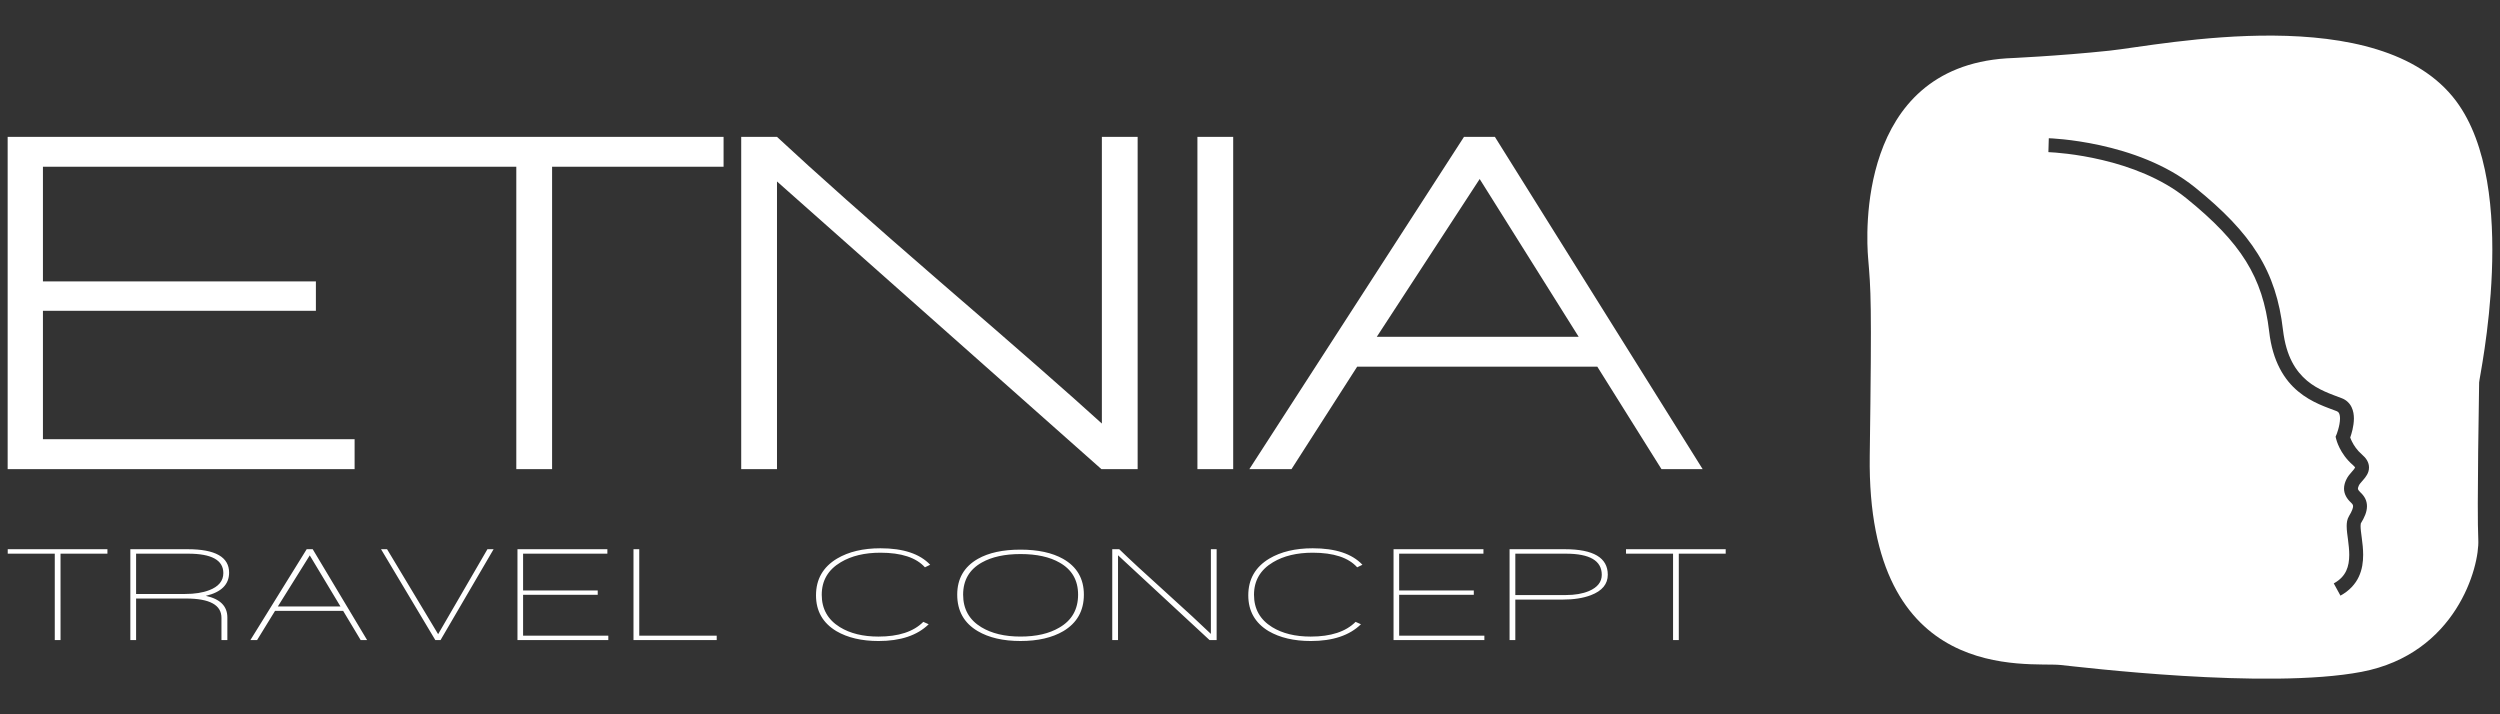
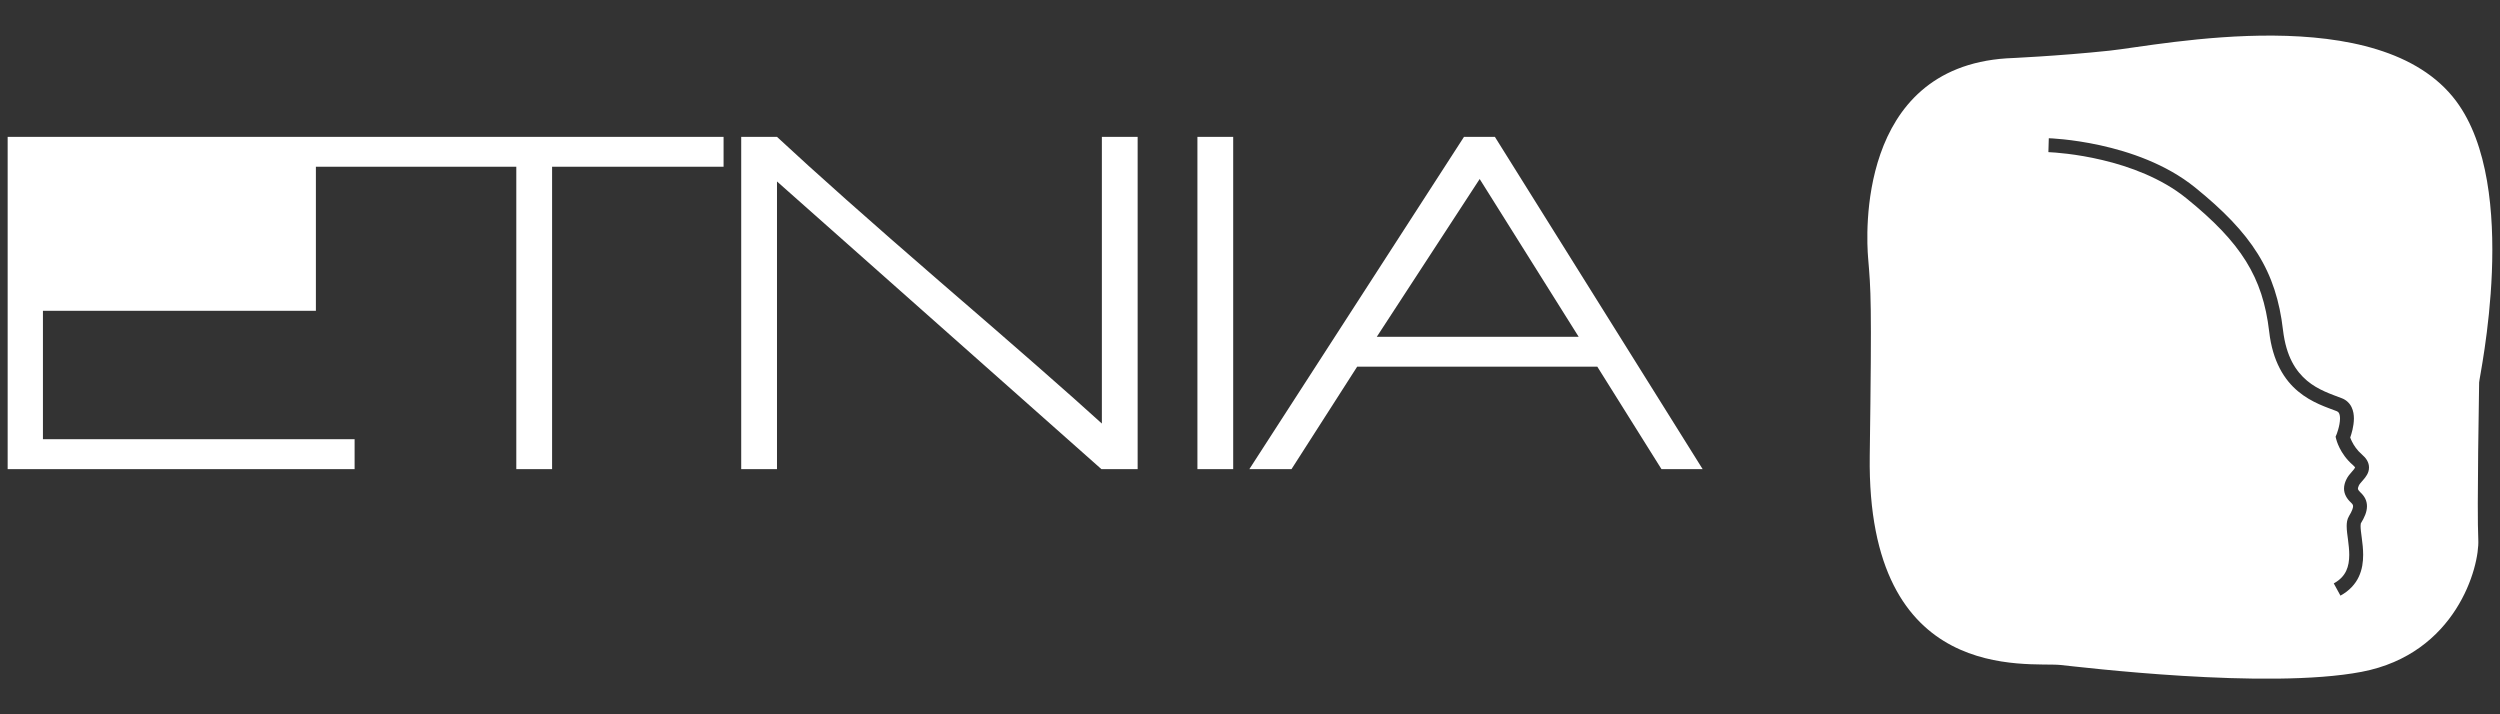
<svg xmlns="http://www.w3.org/2000/svg" version="1.1" id="Livello_1" x="0px" y="0px" width="396.85px" height="113.386px" viewBox="0 0 396.85 113.386" enable-background="new 0 0 396.85 113.386" xml:space="preserve">
  <rect x="0" y="0" width="396.85" height="113.386" fill="#333333" stroke="none" />
  <g>
    <path fill="#ffffff" d="M389.882,16.041c-12.08-16.167-46.845-8.868-55.012-7.999c-8.174,0.868-16.343,1.219-16.343,1.219   c-23.813,1.563-22.259,28.326-21.987,31.634c0.435,5.305,0.608,6.344,0.262,31.462c-0.507,36.572,25.204,32.702,30.244,33.199   c2.975,0.297,32.854,3.958,47.848,1.089c14.988-2.866,18.727-16.646,18.51-20.993c-0.231-4.622,0.133-24.115,0.133-24.941   C393.536,59.89,400.154,29.782,389.882,16.041z M375.735,75.368c-0.174,0.308-0.371,0.549-0.555,0.76   c-0.367,0.415-0.668,0.765-0.742,0.956c-0.109,0.241-0.138,0.396-0.138,0.473c0.002,0.063,0.006,0.096,0.052,0.188   c0.044,0.088,0.144,0.231,0.348,0.421c0.301,0.277,0.561,0.597,0.752,0.968c0.189,0.377,0.283,0.806,0.283,1.229   c-0.01,0.926-0.391,1.75-0.968,2.705c0,0,0,0,0,0.005c-0.004,0.012-0.016,0.035-0.02,0.071c-0.017,0.078-0.028,0.201-0.028,0.361   c-0.004,0.444,0.088,1.129,0.193,1.917c0.104,0.792,0.216,1.702,0.216,2.649c0,1.125-0.151,2.334-0.696,3.491   c-0.541,1.153-1.496,2.221-2.909,2.988l-1.061-1.94c1.047-0.581,1.611-1.241,1.973-1.993c0.352-0.748,0.484-1.616,0.484-2.546   c0-0.78-0.094-1.588-0.193-2.366c-0.1-0.773-0.213-1.5-0.215-2.2c0.008-0.509,0.048-1.039,0.373-1.586   c0.498-0.804,0.654-1.341,0.642-1.557c0-0.107-0.016-0.155-0.052-0.243c-0.04-0.075-0.115-0.188-0.271-0.331   c-0.342-0.319-0.621-0.654-0.813-1.033c-0.201-0.377-0.301-0.798-0.301-1.197c0.004-0.528,0.155-0.981,0.333-1.376   c0.263-0.577,0.628-0.966,0.907-1.289c0.289-0.312,0.485-0.577,0.513-0.669c0.004-0.006,0.004-0.008,0.004-0.008   c-0.004-0.008-0.008-0.016-0.012-0.027c-0.036-0.063-0.136-0.198-0.339-0.369c-2.106-1.819-2.626-4.03-2.657-4.146l-0.086-0.352   l0.138-0.331c0,0,0.002-0.01,0.018-0.046c0.019-0.038,0.036-0.09,0.066-0.17c0.052-0.147,0.125-0.358,0.195-0.614   c0.147-0.507,0.287-1.173,0.285-1.722c0.002-0.365-0.062-0.656-0.149-0.832c-0.092-0.173-0.151-0.241-0.361-0.333   c-1.536-0.601-3.956-1.324-6.135-3.142c-2.196-1.813-4.065-4.774-4.599-9.494c-0.513-4.378-1.632-7.867-3.687-11.178   c-2.057-3.305-5.089-6.451-9.47-9.992c-3.958-3.206-9.027-5.043-13.301-6.056c-4.271-1.018-7.73-1.221-8.455-1.254   c-0.096-0.004-0.136-0.008-0.136-0.008l0.064-2.205c0.048,0,3.528,0.104,8.155,1.116c4.628,1.021,10.414,2.942,15.058,6.69   c4.487,3.628,7.713,6.938,9.957,10.54c2.247,3.602,3.474,7.479,4.006,12.093c0.509,4.275,2.056,6.56,3.819,8.05   c1.777,1.492,3.857,2.141,5.521,2.785c0.723,0.268,1.271,0.824,1.551,1.425c0.289,0.601,0.362,1.217,0.368,1.793   c-0.012,1.247-0.377,2.42-0.586,3.011c0.058,0.176,0.153,0.403,0.287,0.666c0.299,0.603,0.796,1.365,1.568,2.027   c0.335,0.291,0.608,0.586,0.812,0.936c0.199,0.341,0.319,0.744,0.315,1.133C376.061,74.671,375.909,75.067,375.735,75.368z" />
-     <path fill="#ffffff" d="M250.598,53.463h-32.046l16.333-25.046L250.598,53.463z M270.276,74.466l-32.978-52.741h-4.903   l-34.071,52.741h6.691l10.422-16.262h38.118l10.185,16.262H270.276z M195.757,21.726h-5.678v52.741h5.678V21.726z M180.59,74.466   V21.726h-5.679v45.508c-5.131-4.67-13.716-12.191-25.748-22.56c-11.203-9.697-19.809-17.35-25.823-22.948h-5.679v52.741h5.679   V28.805l51.494,45.662H180.59z M114.86,26.472v-4.746H54.655v4.746h27.303v47.995h5.68V26.472H114.86z M56.29,74.466V69.72H6.816   V49.34h43.329v-4.667H6.816V26.472h48.928v-4.746H1.216v52.741H56.29z" />
-     <path fill="#ffffff" d="M273.937,87.89v-0.708h-15.824v0.708h7.468v13.716h0.911V87.89H273.937z M254.265,91.244   c0,1.138-0.677,1.993-2.021,2.574c-1.025,0.429-2.242,0.64-3.662,0.64h-8.04V87.89h8.02   C252.363,87.89,254.265,89.007,254.265,91.244 M255.22,91.228c0-2.697-2.276-4.046-6.826-4.046h-8.765v14.424h0.912v-6.428h7.531   c1.745,0,3.235-0.231,4.467-0.7C254.328,93.797,255.22,92.714,255.22,91.228 M235.629,101.606v-0.704h-13.527v-6.488h11.848v-0.68   h-11.848V87.89h13.38v-0.708h-14.272v14.424H235.629z M216.273,89.65c-1.644-1.744-4.273-2.617-7.892-2.617   c-2.755,0-5.052,0.546-6.893,1.638c-2.223,1.337-3.336,3.277-3.336,5.827c0,2.498,1.075,4.391,3.228,5.688   c1.792,1.044,4.024,1.568,6.703,1.568c3.487,0,6.141-0.888,7.954-2.661l-0.848-0.381c-1.563,1.565-3.938,2.338-7.128,2.338   c-2.454,0-4.497-0.499-6.125-1.504c-1.917-1.182-2.875-2.892-2.875-5.132c0-2.25,1.01-3.974,3.022-5.167   c1.687-1.009,3.787-1.512,6.297-1.512c3.317,0,5.672,0.775,7.06,2.32L216.273,89.65z M193.128,101.606V87.182h-0.912v13.444   c-1.544-1.49-3.971-3.727-7.276-6.718c-3.233-2.914-5.657-5.148-7.274-6.727h-1.107v14.424h0.915v-13.46l14.529,13.46H193.128z    M171.136,94.394c0,2.342-0.992,4.082-2.977,5.23c-1.603,0.952-3.658,1.425-6.168,1.425s-4.581-0.497-6.211-1.484   c-1.928-1.165-2.894-2.885-2.894-5.171c0-2.298,0.993-3.998,2.979-5.107c1.588-0.892,3.63-1.337,6.127-1.337   c2.565,0,4.637,0.453,6.211,1.361C170.161,90.416,171.136,92.108,171.136,94.394 M172.054,94.394c0-2.534-1.101-4.431-3.298-5.68   c-1.746-0.979-4.001-1.465-6.765-1.465c-2.781,0-5.035,0.485-6.764,1.465c-2.185,1.249-3.277,3.146-3.277,5.68   c0,2.581,1.084,4.511,3.256,5.791c1.772,1.044,4.032,1.568,6.785,1.568c2.764,0,5.031-0.524,6.808-1.568   C170.965,98.888,172.054,96.959,172.054,94.394 M147.656,89.65c-1.646-1.744-4.279-2.617-7.894-2.617   c-2.751,0-5.049,0.546-6.892,1.638c-2.225,1.337-3.337,3.277-3.337,5.827c0,2.498,1.076,4.391,3.234,5.688   c1.782,1.044,4.018,1.568,6.697,1.568c3.488,0,6.142-0.888,7.957-2.661l-0.853-0.381c-1.559,1.565-3.935,2.338-7.126,2.338   c-2.452,0-4.495-0.499-6.126-1.504c-1.915-1.182-2.872-2.892-2.872-5.132c0-2.25,1.006-3.974,3.022-5.167   c1.688-1.009,3.787-1.512,6.295-1.512c3.318,0,5.672,0.775,7.063,2.32L147.656,89.65z M113.77,101.606v-0.704h-12.295v-13.72   h-0.915v14.424H113.77z M96.563,101.606v-0.704H83.035v-6.488h11.847v-0.68H83.035V87.89h13.379v-0.708H82.143v14.424H96.563z    M78.354,87.182h-0.979l-7.826,13.488l-8.105-13.488h-0.957l8.616,14.424h0.828L78.354,87.182z M54.042,96.265h-9.934l5.063-8.104   L54.042,96.265z M58.276,101.606L49.64,87.182h-0.957l-8.936,14.424h1.063l2.85-4.639h10.81l2.784,4.639H58.276z M35.452,90.97   c0,1.245-0.75,2.155-2.255,2.724c-1.034,0.395-2.303,0.593-3.808,0.593h-7.785V87.89h8.255   C33.588,87.89,35.452,88.916,35.452,90.97 M36.368,90.903c0-2.481-2.193-3.721-6.572-3.721H20.69v14.424h0.914V95.01h7.937   c3.742,0,5.613,1.02,5.613,3.063v3.533h0.937v-3.595c0-1.79-1.143-2.929-3.423-3.426C35.134,94.005,36.368,92.776,36.368,90.903    M17.053,87.89v-0.708H1.227v0.708h7.467v13.716h0.915V87.89H17.053z" />
+     <path fill="#ffffff" d="M250.598,53.463h-32.046l16.333-25.046L250.598,53.463z M270.276,74.466l-32.978-52.741h-4.903   l-34.071,52.741h6.691l10.422-16.262h38.118l10.185,16.262H270.276z M195.757,21.726h-5.678v52.741h5.678V21.726z M180.59,74.466   V21.726h-5.679v45.508c-5.131-4.67-13.716-12.191-25.748-22.56c-11.203-9.697-19.809-17.35-25.823-22.948h-5.679v52.741h5.679   V28.805l51.494,45.662H180.59z M114.86,26.472v-4.746H54.655v4.746h27.303v47.995h5.68V26.472H114.86z M56.29,74.466V69.72H6.816   V49.34h43.329v-4.667V26.472h48.928v-4.746H1.216v52.741H56.29z" />
  </g>
</svg>